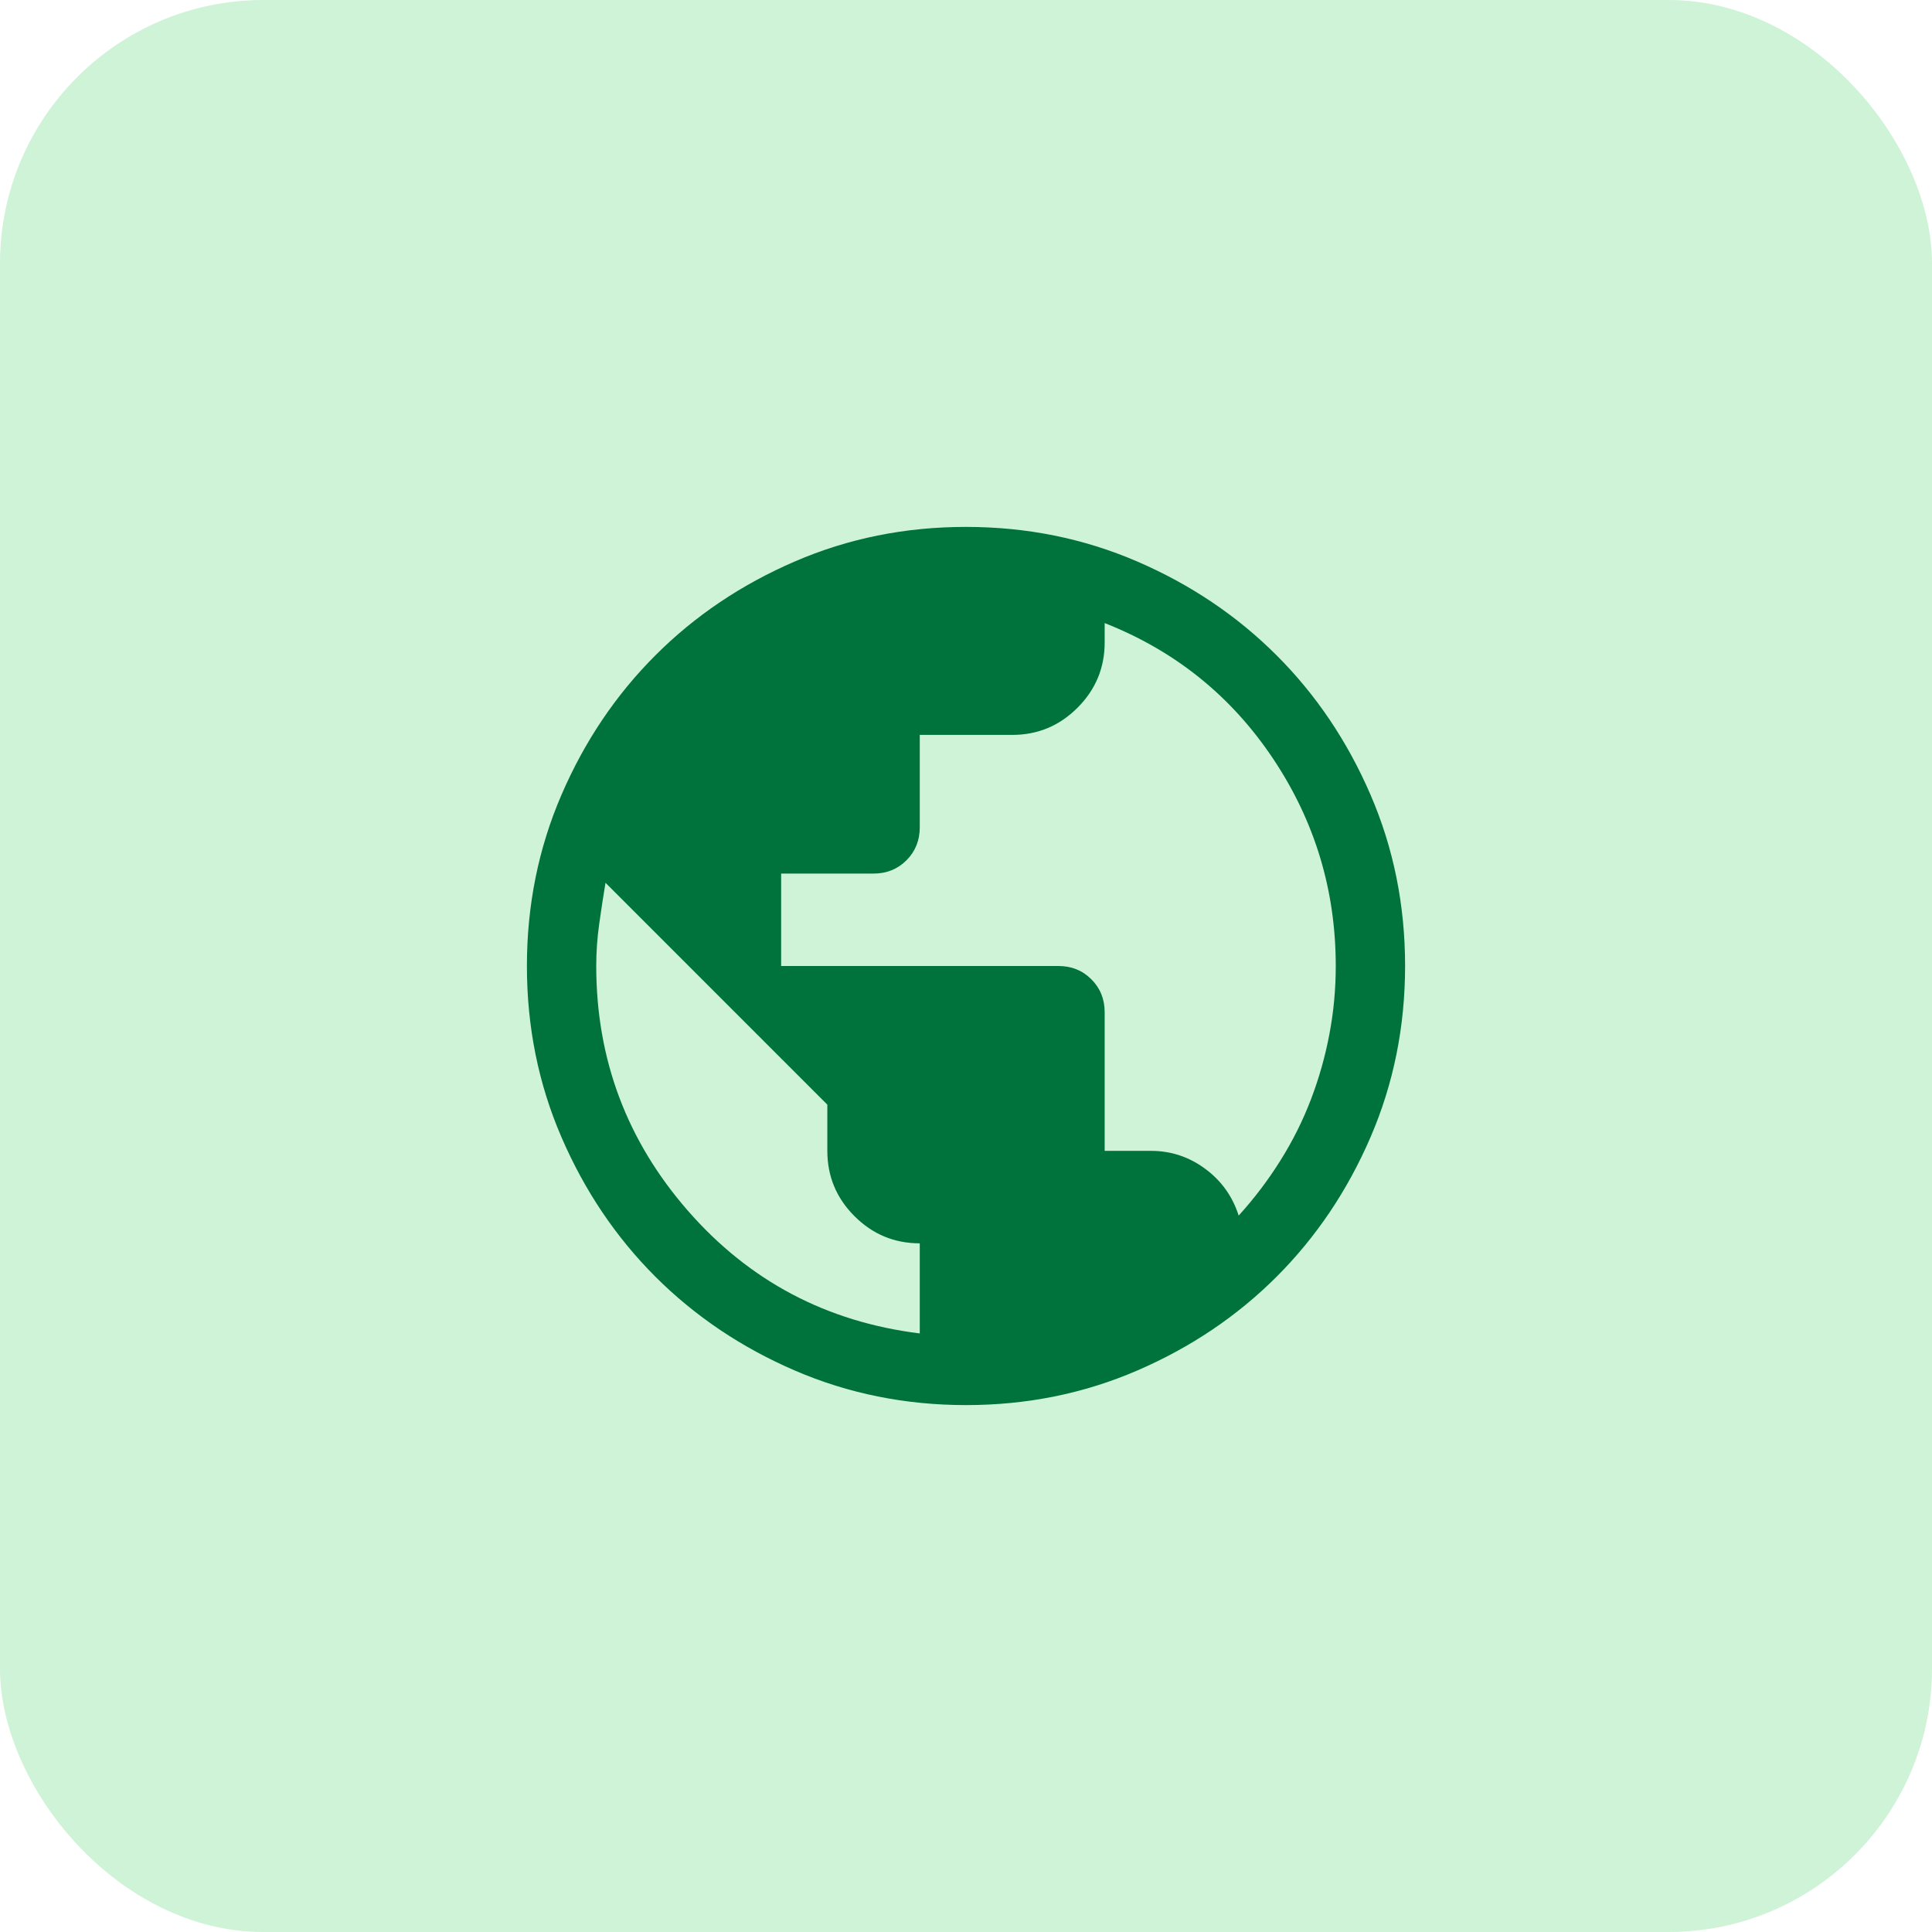
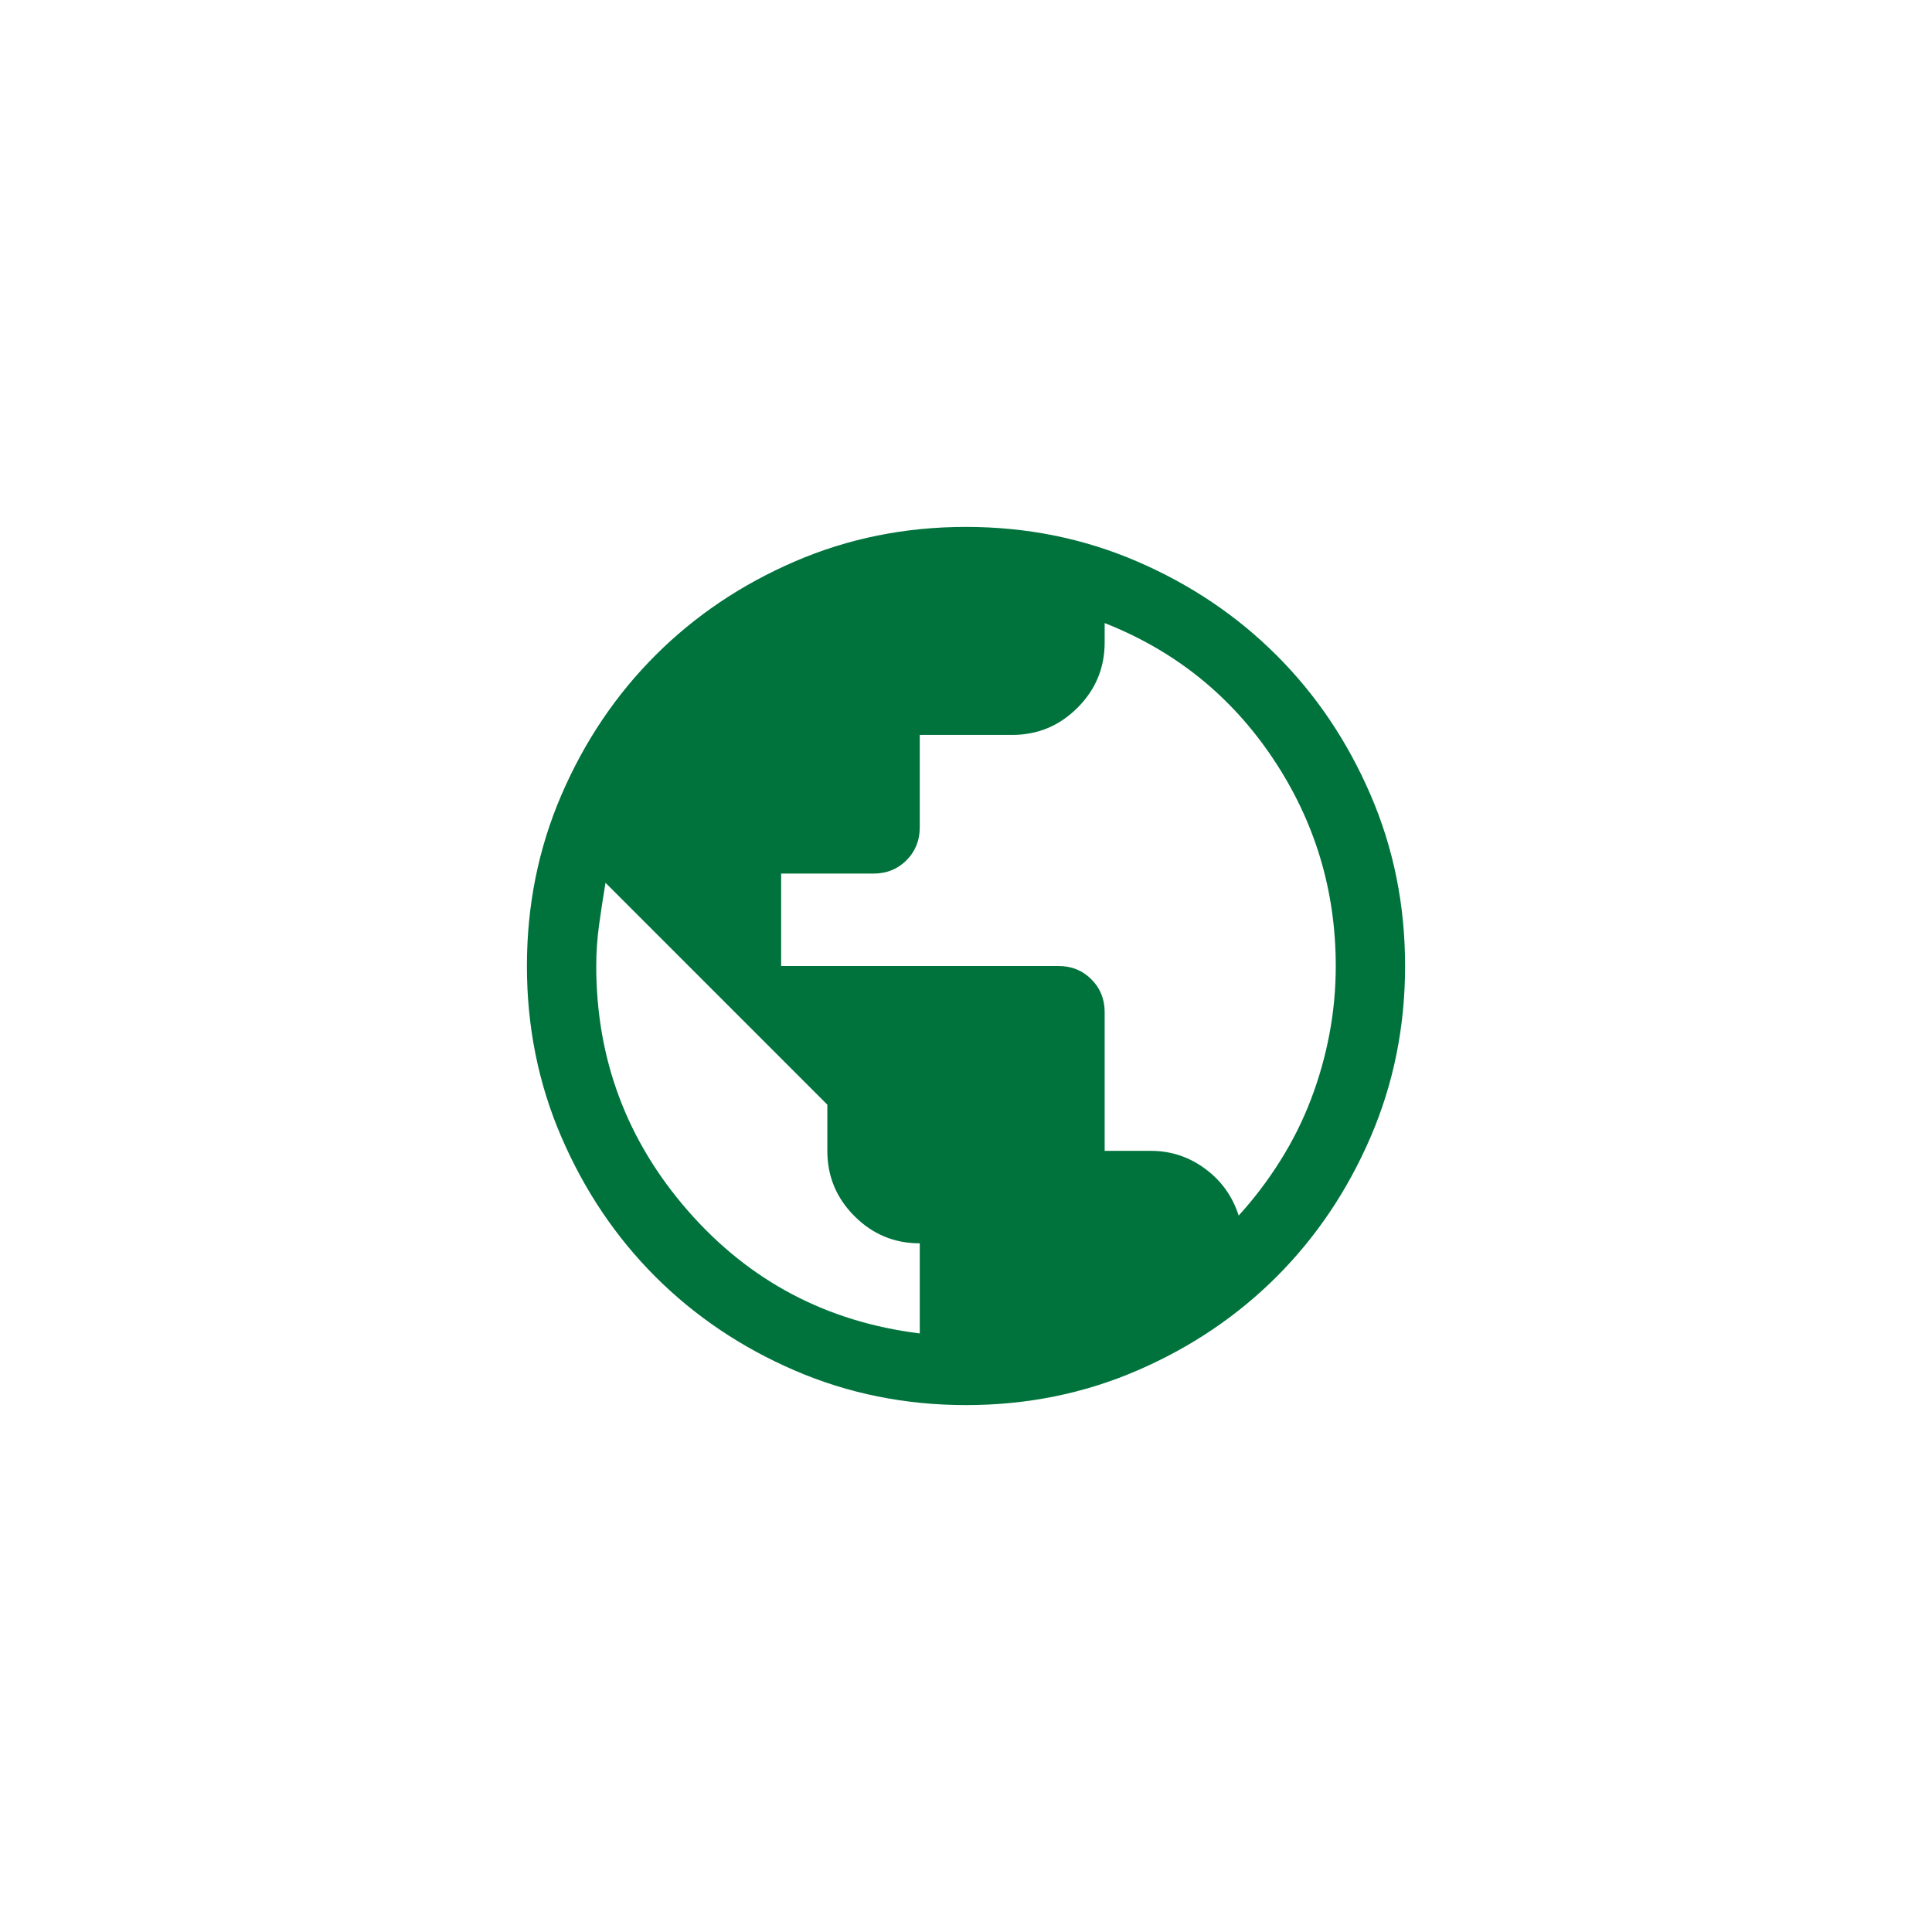
<svg xmlns="http://www.w3.org/2000/svg" width="44" height="44" viewBox="0 0 44 44" fill="none">
-   <rect width="44" height="44" rx="6" fill="#CEF3D7" />
  <path d="M22.002 32C20.619 32 19.319 31.738 18.102 31.213C16.885 30.688 15.826 29.975 14.926 29.076C14.026 28.176 13.313 27.117 12.788 25.901C12.262 24.685 12 23.385 12 22.002C12 20.619 12.262 19.319 12.787 18.102C13.312 16.885 14.025 15.826 14.925 14.926C15.824 14.026 16.883 13.313 18.099 12.788C19.315 12.262 20.615 12 21.998 12C23.381 12 24.681 12.262 25.898 12.787C27.115 13.312 28.174 14.025 29.074 14.925C29.974 15.824 30.687 16.883 31.212 18.099C31.738 19.315 32 20.615 32 21.998C32 23.381 31.738 24.681 31.213 25.898C30.688 27.115 29.975 28.174 29.076 29.074C28.176 29.974 27.117 30.687 25.901 31.212C24.685 31.738 23.385 32 22.002 32ZM20.947 30.368V28.316C20.368 28.316 19.873 28.11 19.46 27.697C19.048 27.285 18.842 26.79 18.842 26.21V25.158L13.79 20.105C13.737 20.421 13.689 20.737 13.645 21.053C13.601 21.368 13.579 21.684 13.579 22C13.579 24.123 14.276 25.983 15.671 27.579C17.066 29.175 18.825 30.105 20.947 30.368ZM28.21 27.684C28.561 27.298 28.877 26.882 29.158 26.434C29.439 25.987 29.671 25.522 29.855 25.04C30.04 24.557 30.18 24.061 30.276 23.553C30.373 23.044 30.421 22.526 30.421 22C30.421 20.276 29.945 18.701 28.992 17.276C28.039 15.85 26.761 14.822 25.158 14.19V14.632C25.158 15.21 24.952 15.706 24.54 16.118C24.127 16.531 23.632 16.737 23.053 16.737H20.947V18.842C20.947 19.14 20.846 19.39 20.645 19.592C20.443 19.794 20.193 19.895 19.895 19.895H17.79V22H24.105C24.404 22 24.654 22.101 24.855 22.303C25.057 22.504 25.158 22.754 25.158 23.053V26.21H26.21C26.667 26.21 27.079 26.346 27.447 26.618C27.816 26.89 28.07 27.246 28.21 27.684Z" fill="#00733D" />
</svg>